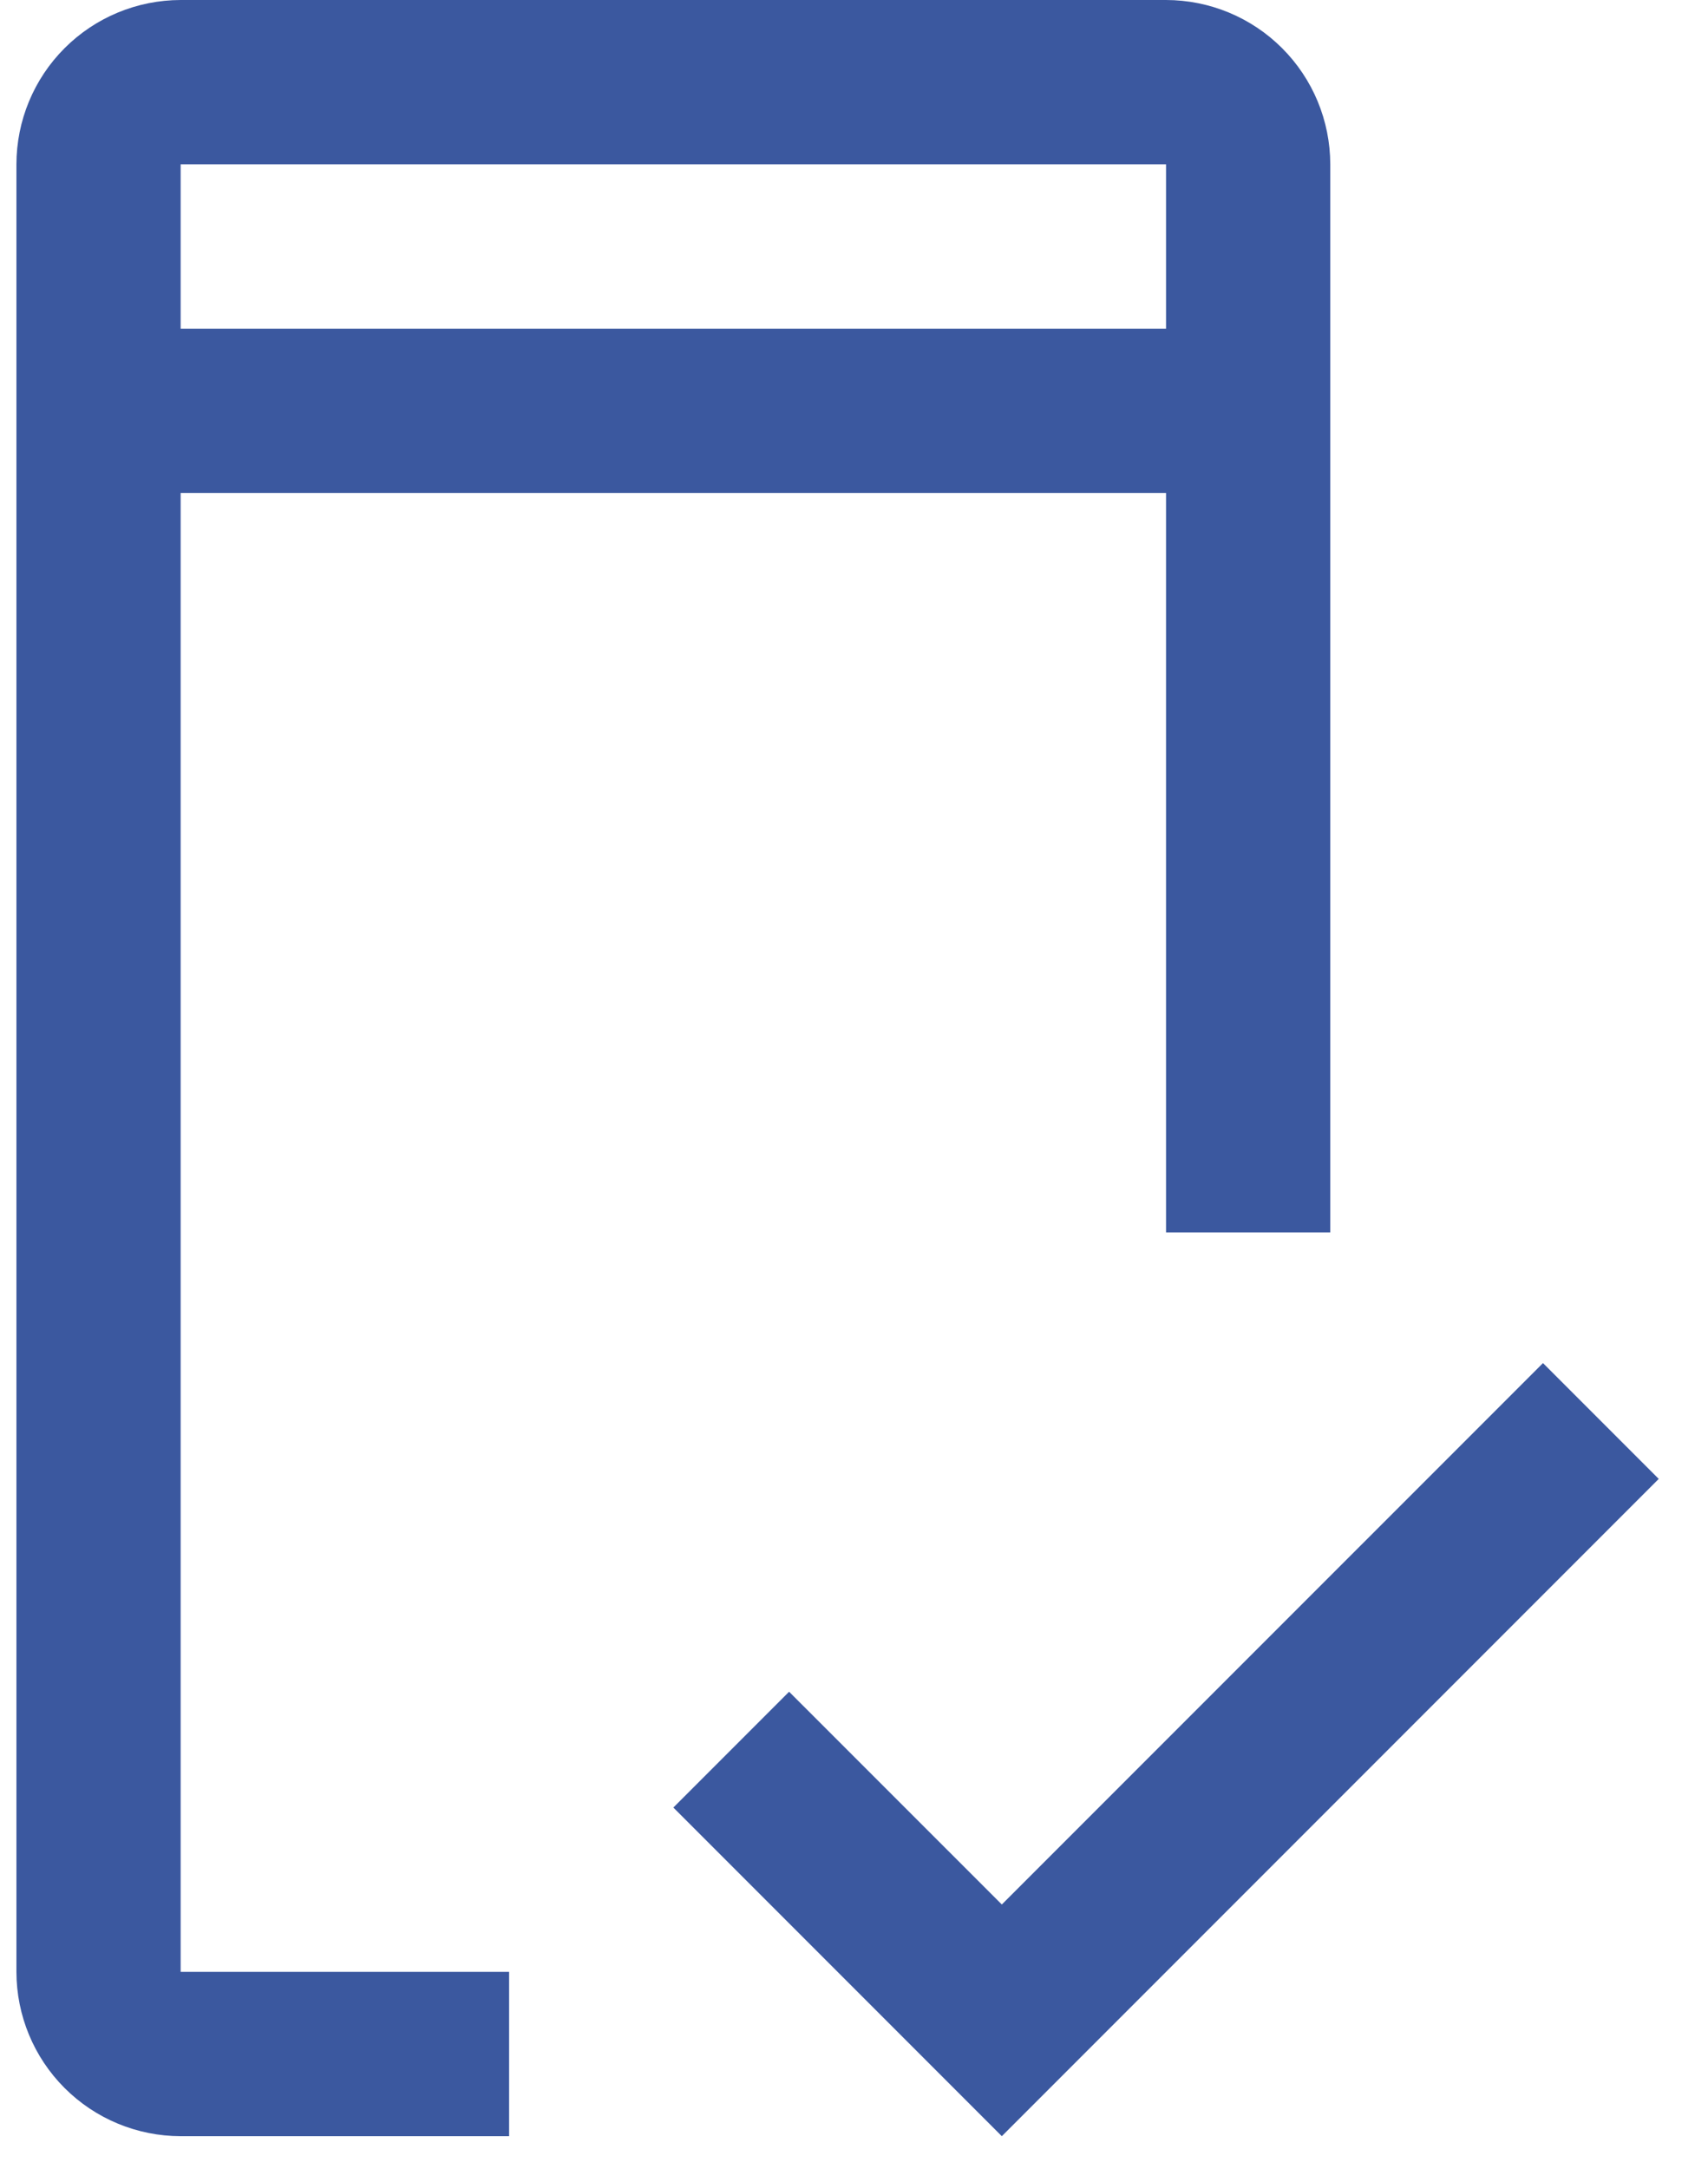
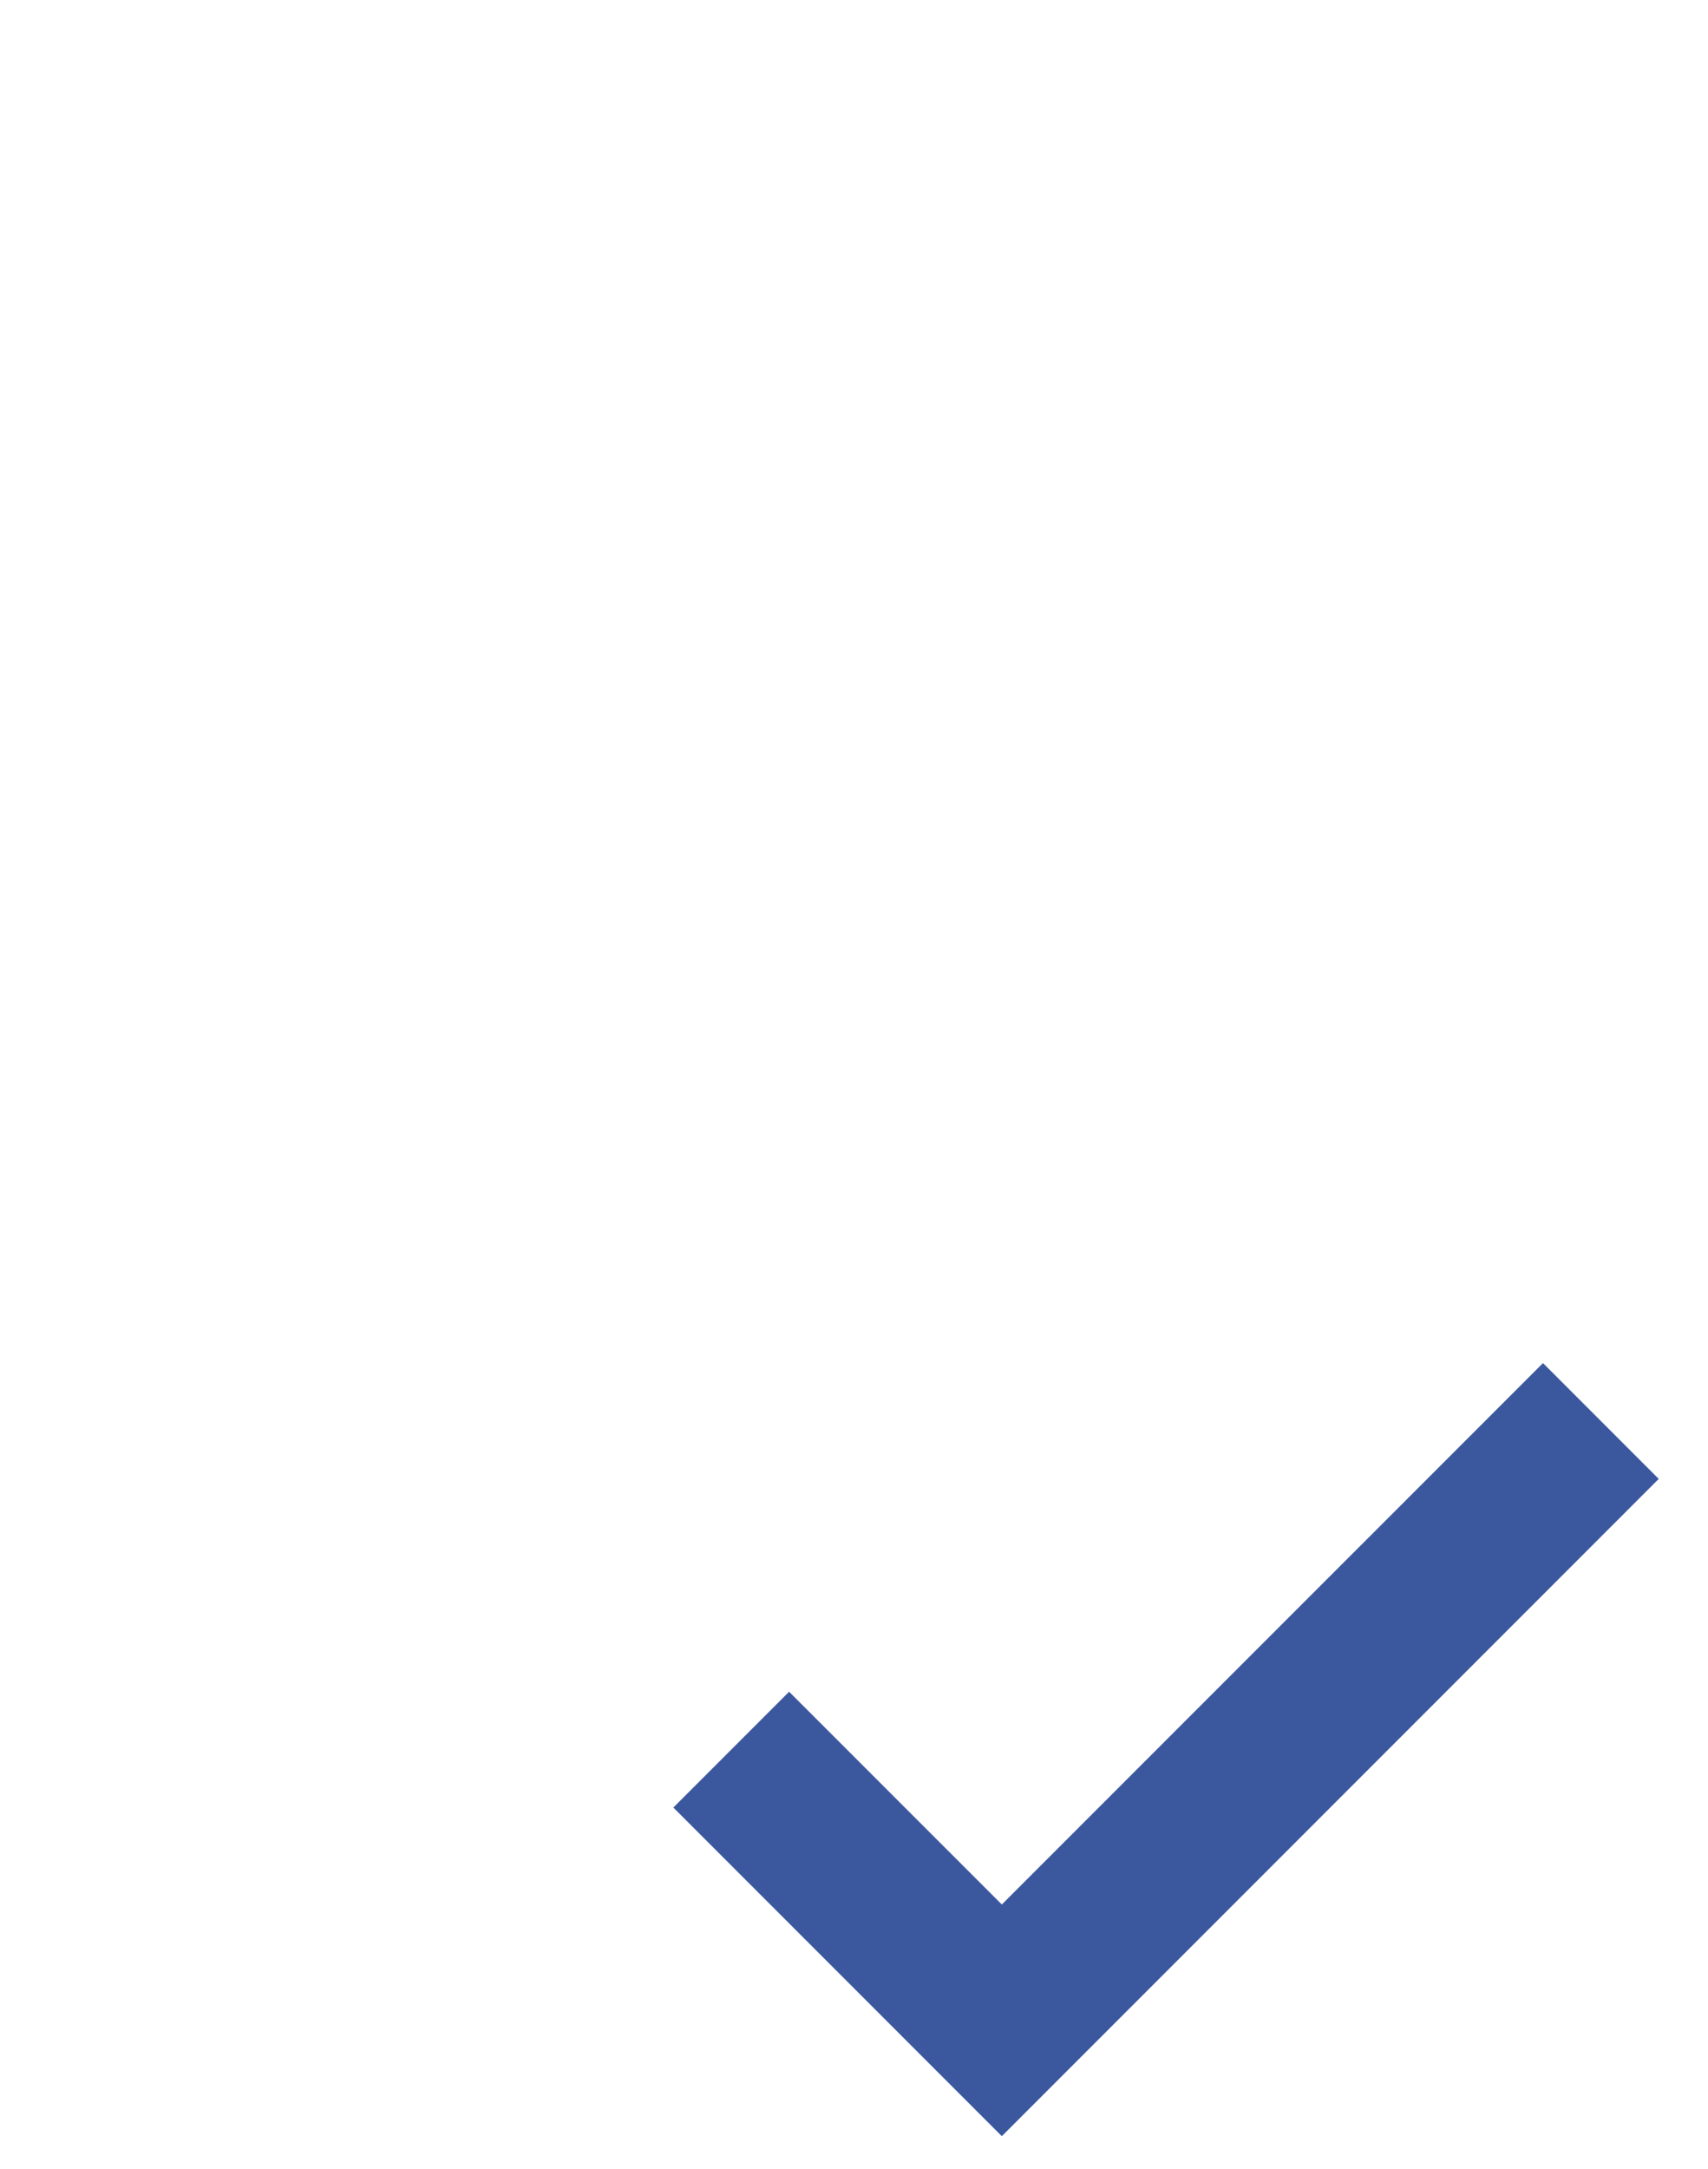
<svg xmlns="http://www.w3.org/2000/svg" width="26" height="33" viewBox="0 0 26 33" fill="none">
  <path d="M15.25 28.975L12.012 25.738L10.25 27.5L15.25 32.5L25.25 22.5L23.488 20.738L15.25 28.975Z" fill="#3B589F" />
-   <path d="M2.75 30L2.75 7.5L17.75 7.5L17.75 18.75H20.25L20.25 2.5C20.249 1.837 19.986 1.202 19.517 0.733C19.048 0.264 18.413 0.001 17.75 0L2.75 0C2.087 0.001 1.452 0.264 0.983 0.733C0.514 1.202 0.251 1.837 0.25 2.5L0.25 30C0.251 30.663 0.514 31.298 0.983 31.767C1.452 32.236 2.087 32.499 2.75 32.5H7.75V30H2.75ZM2.75 2.5L17.75 2.5V5L2.75 5V2.5Z" fill="#3B589F" />
</svg>